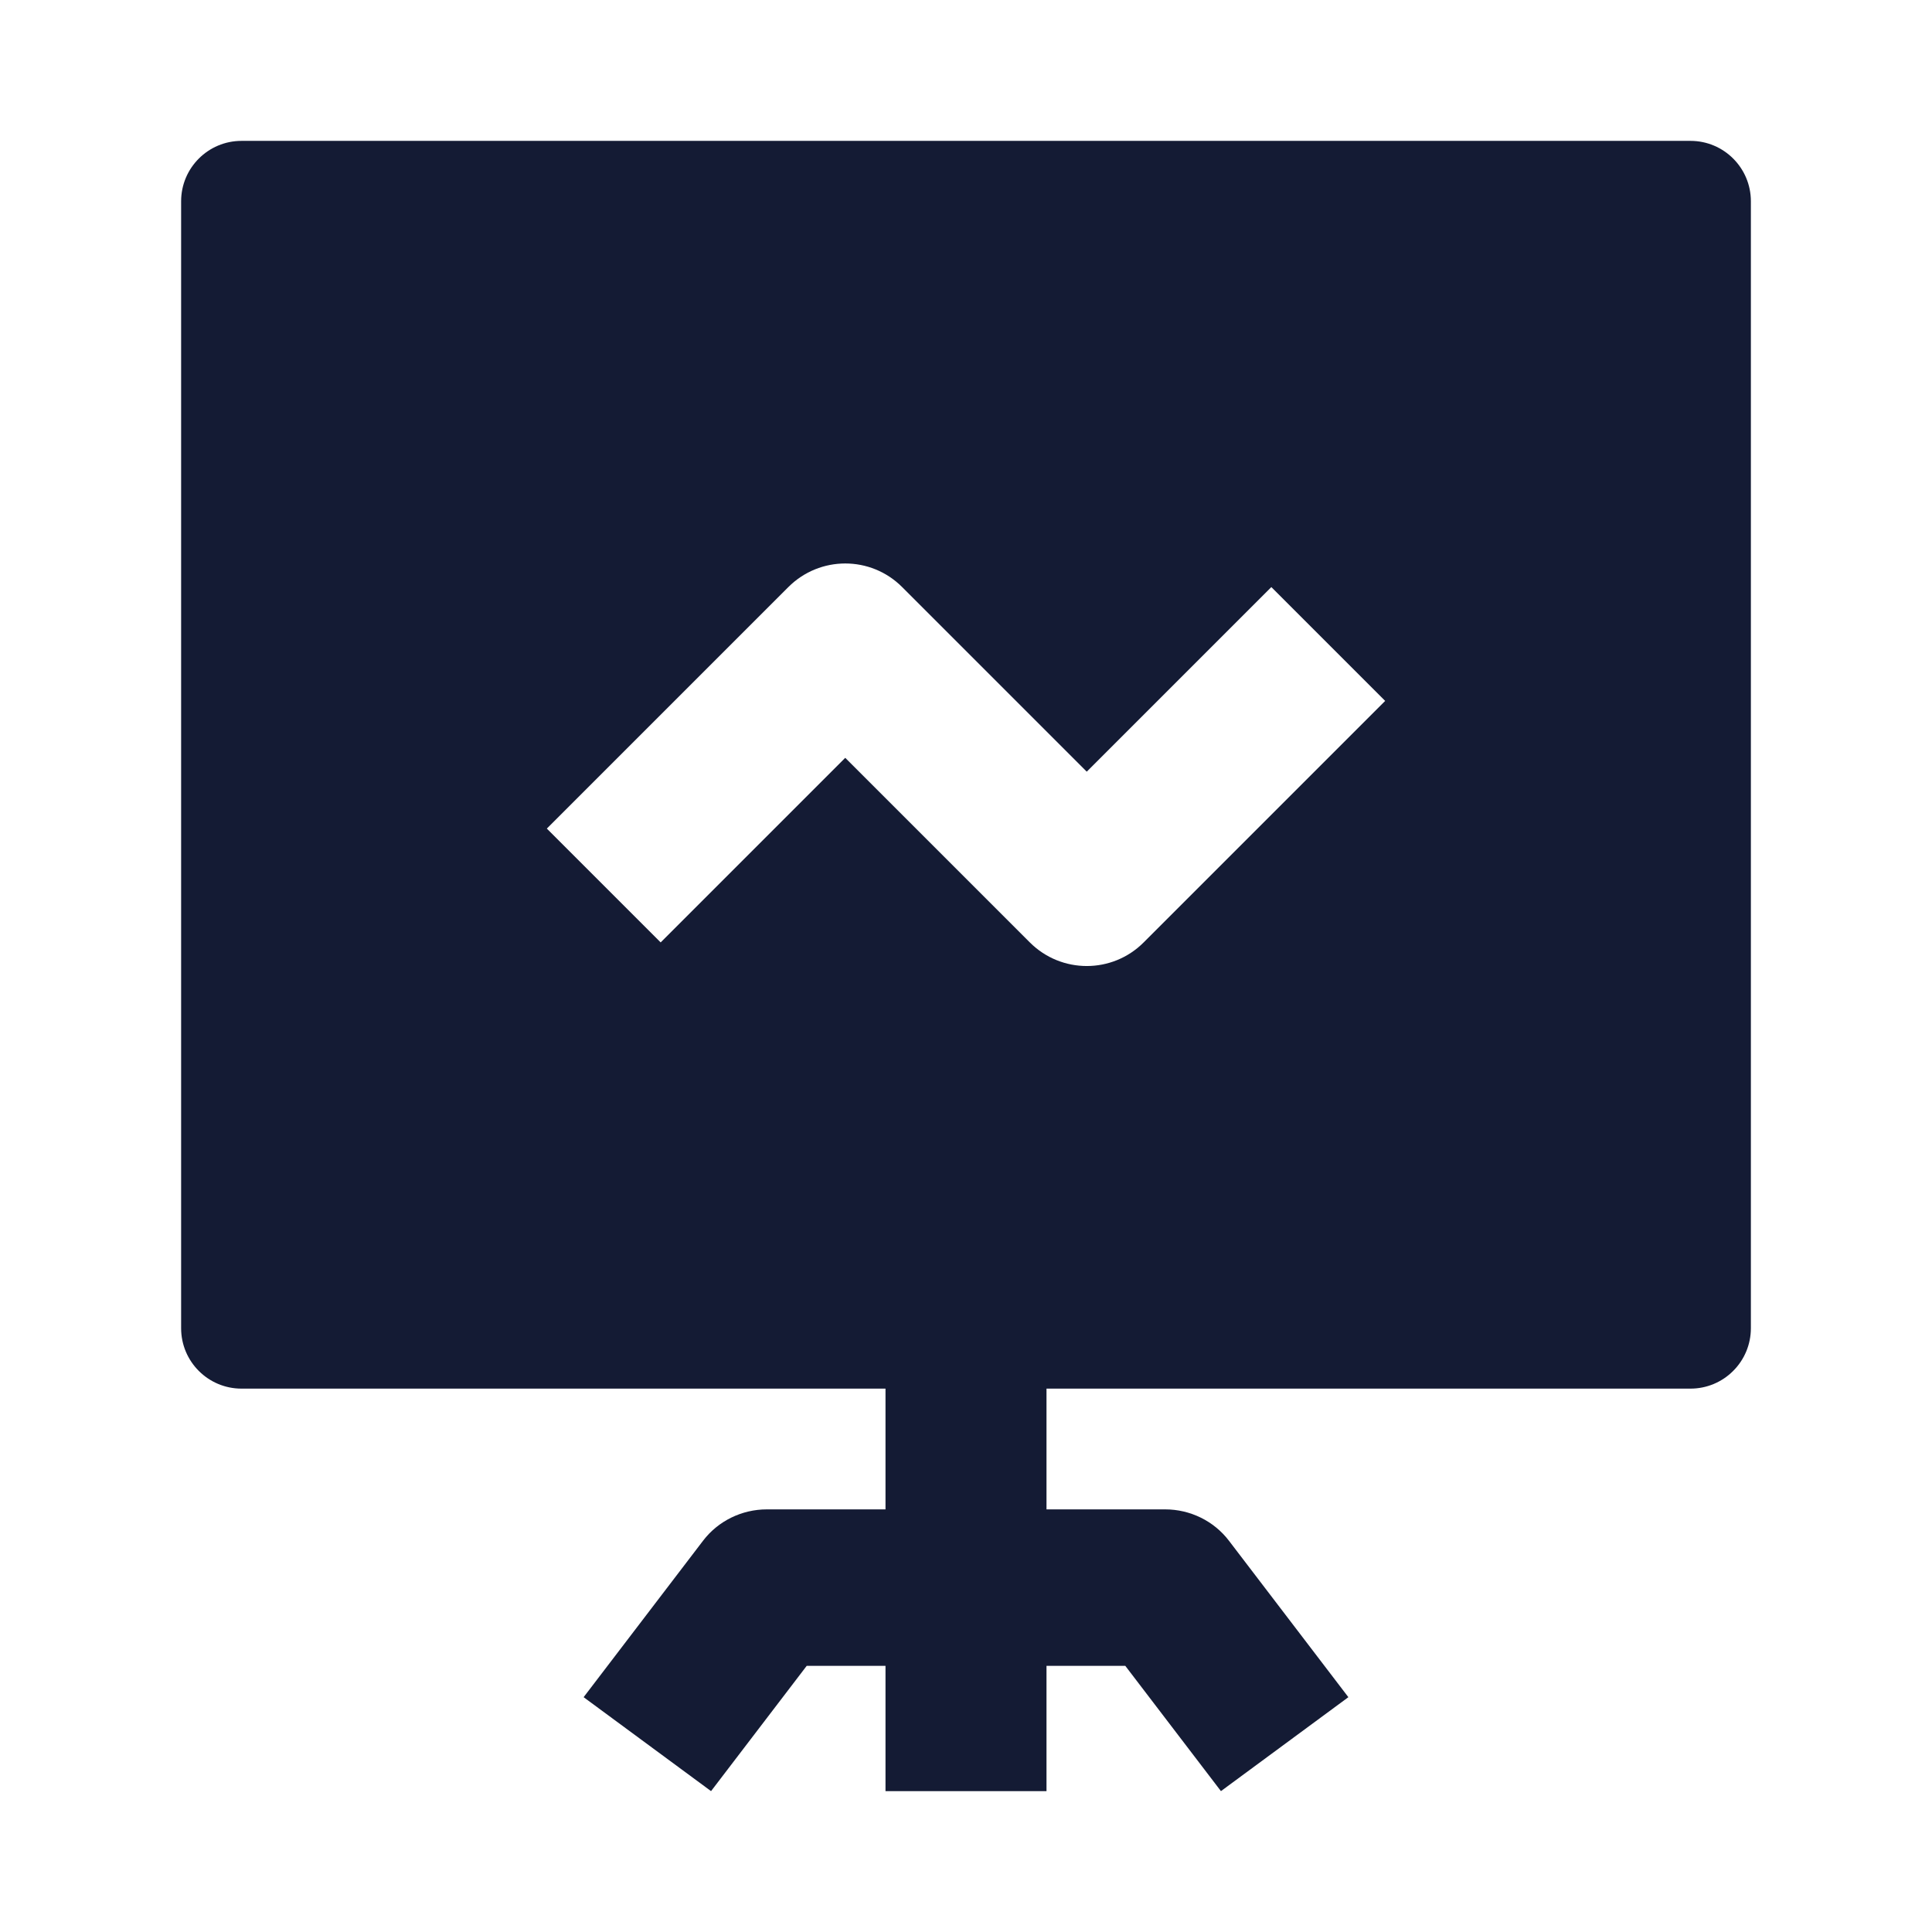
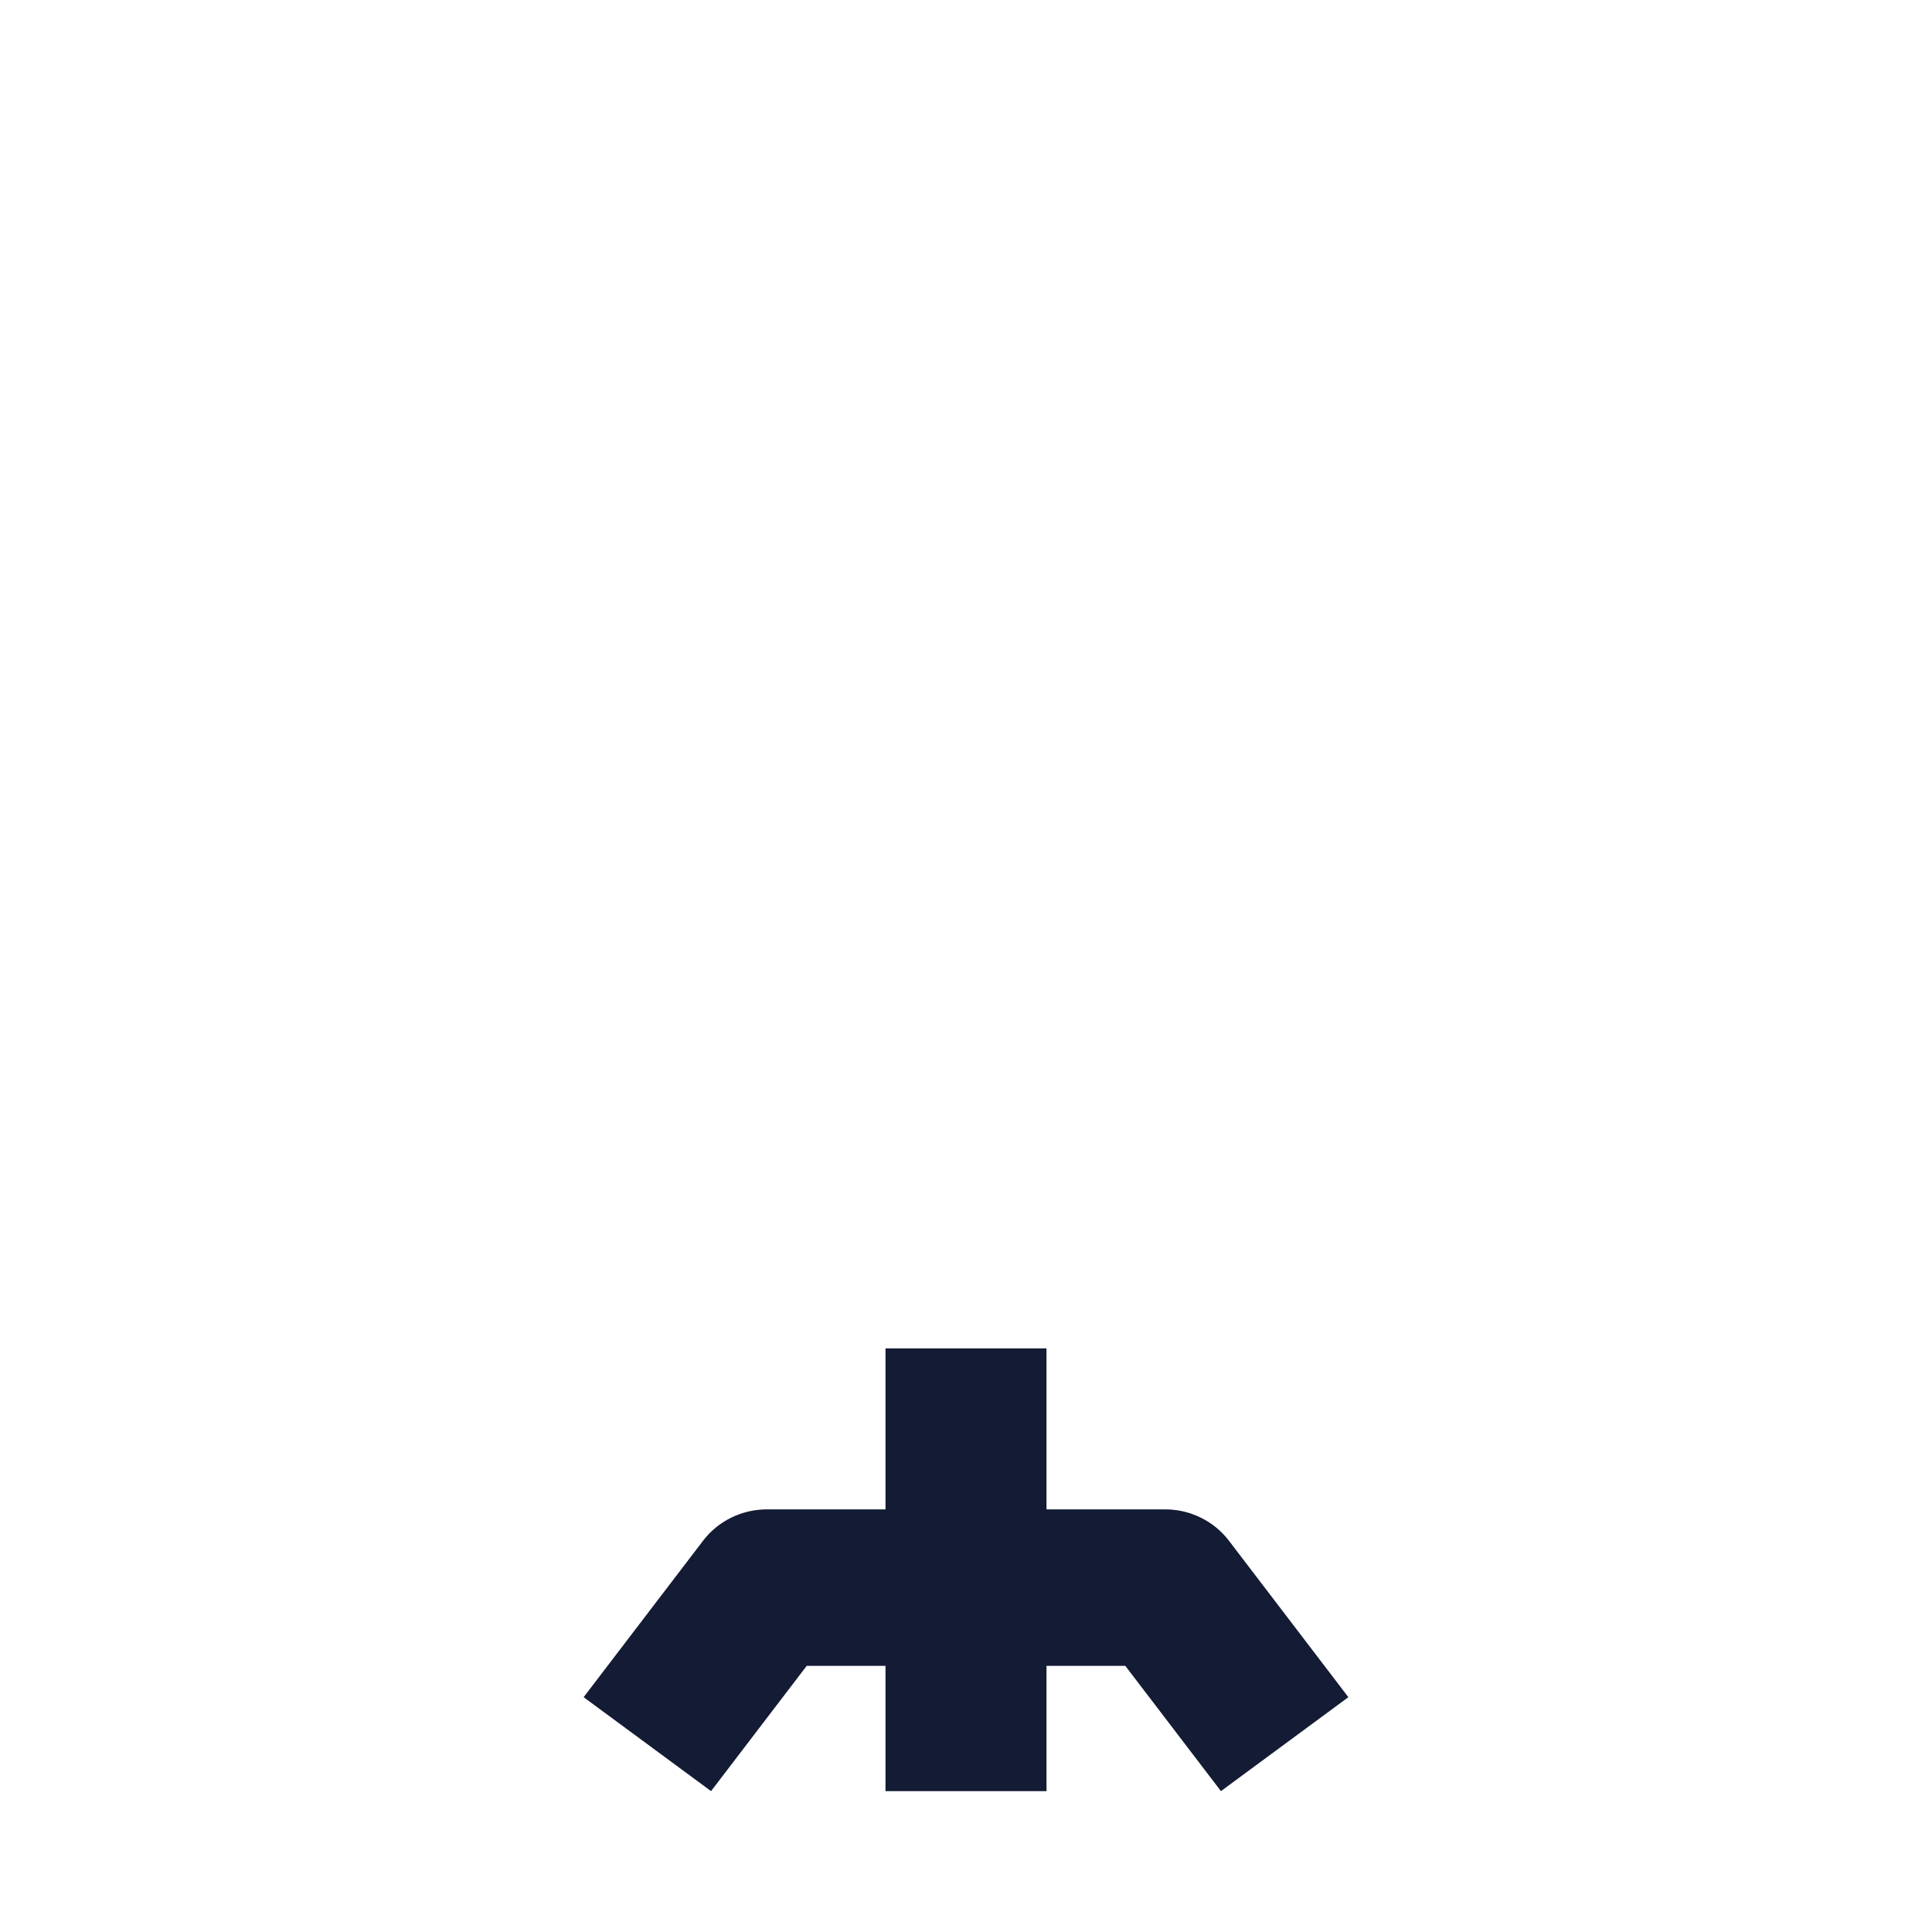
<svg xmlns="http://www.w3.org/2000/svg" width="24" height="24" viewBox="0 0 24 24" fill="none">
  <path d="M11 20.694V22.25H13V20.694H13.979L15.167 22.25L16.75 21.083L15.266 19.139C15.079 18.894 14.785 18.75 14.474 18.75H13V16.75H11V18.75H9.526C9.215 18.75 8.921 18.894 8.734 19.139L7.25 21.083L8.833 22.25L10.021 20.694H11Z" fill="#141B34" />
-   <path fill-rule="evenodd" clip-rule="evenodd" d="M3 1.75C2.586 1.75 2.25 2.086 2.25 2.5V16.5C2.25 16.914 2.586 17.25 3 17.25L21 17.25C21.199 17.25 21.39 17.171 21.53 17.03C21.671 16.89 21.75 16.699 21.75 16.5V2.5C21.75 2.086 21.414 1.75 21 1.75H3ZM11.207 7.293C10.817 6.902 10.184 6.902 9.793 7.293L6.793 10.293L8.207 11.707L10.5 9.414L12.793 11.707C13.184 12.098 13.817 12.098 14.207 11.707L17.207 8.707L15.793 7.293L13.5 9.586L11.207 7.293Z" fill="#141B34" />
</svg>